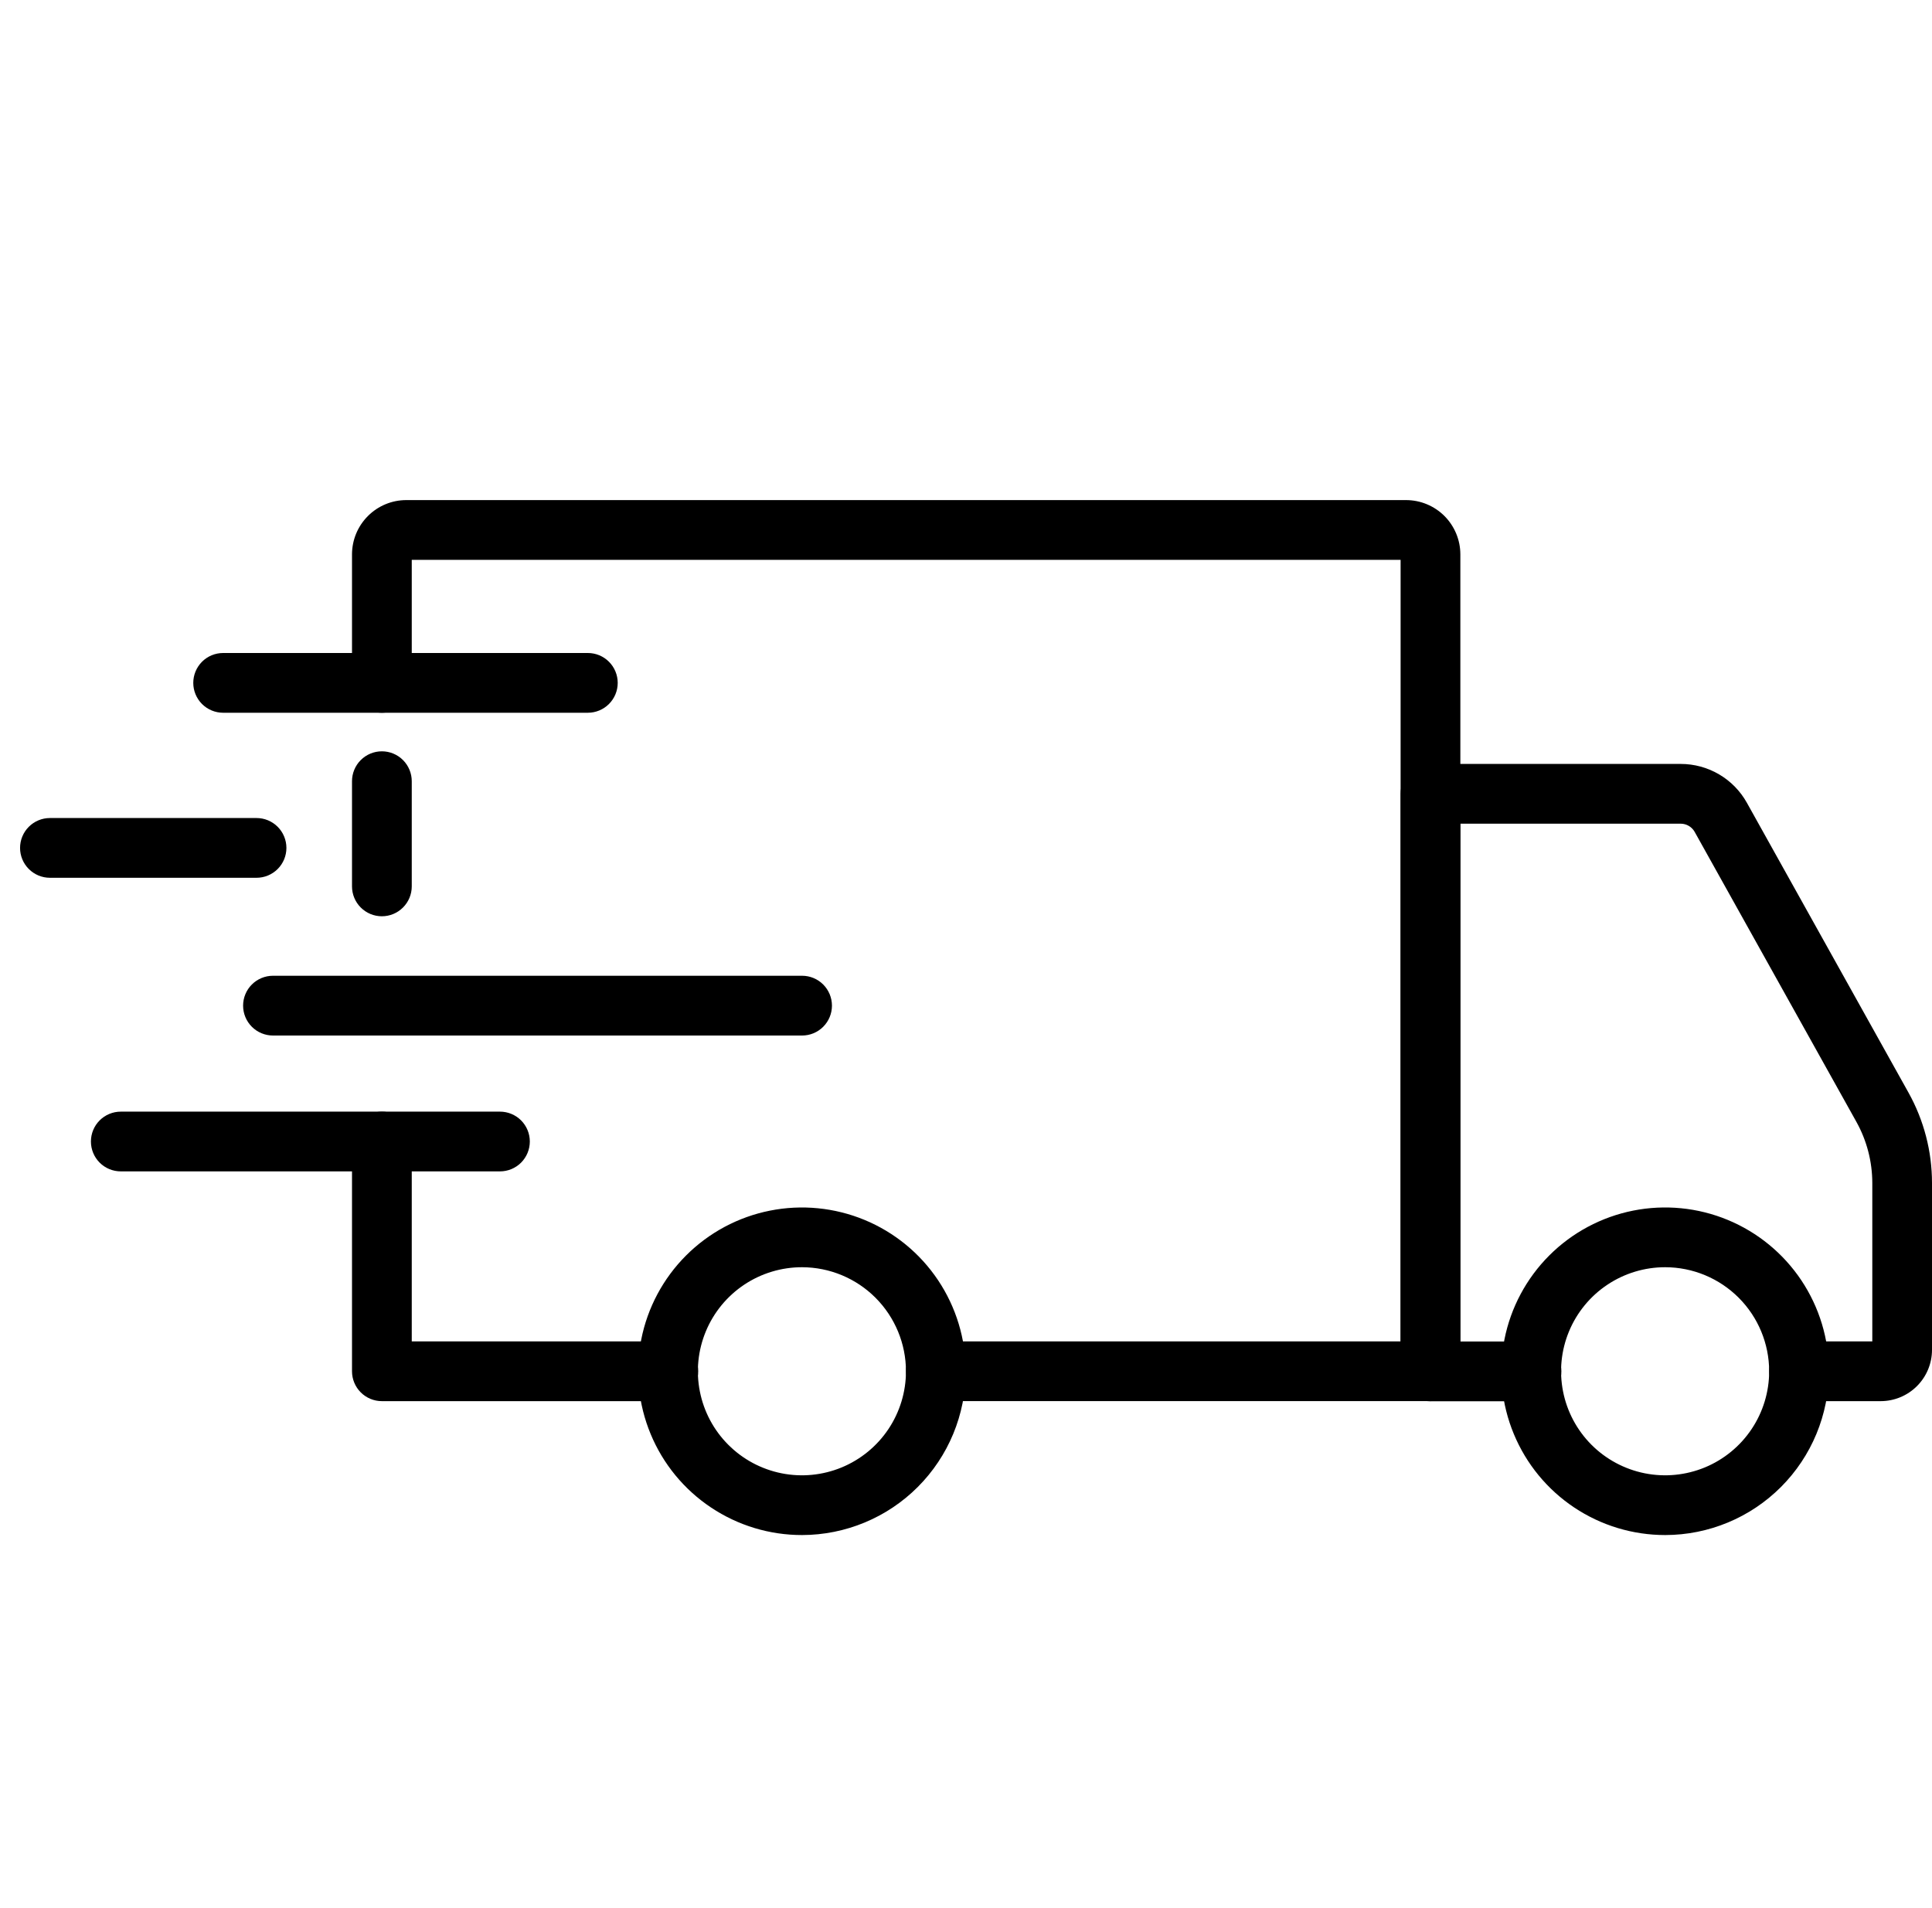
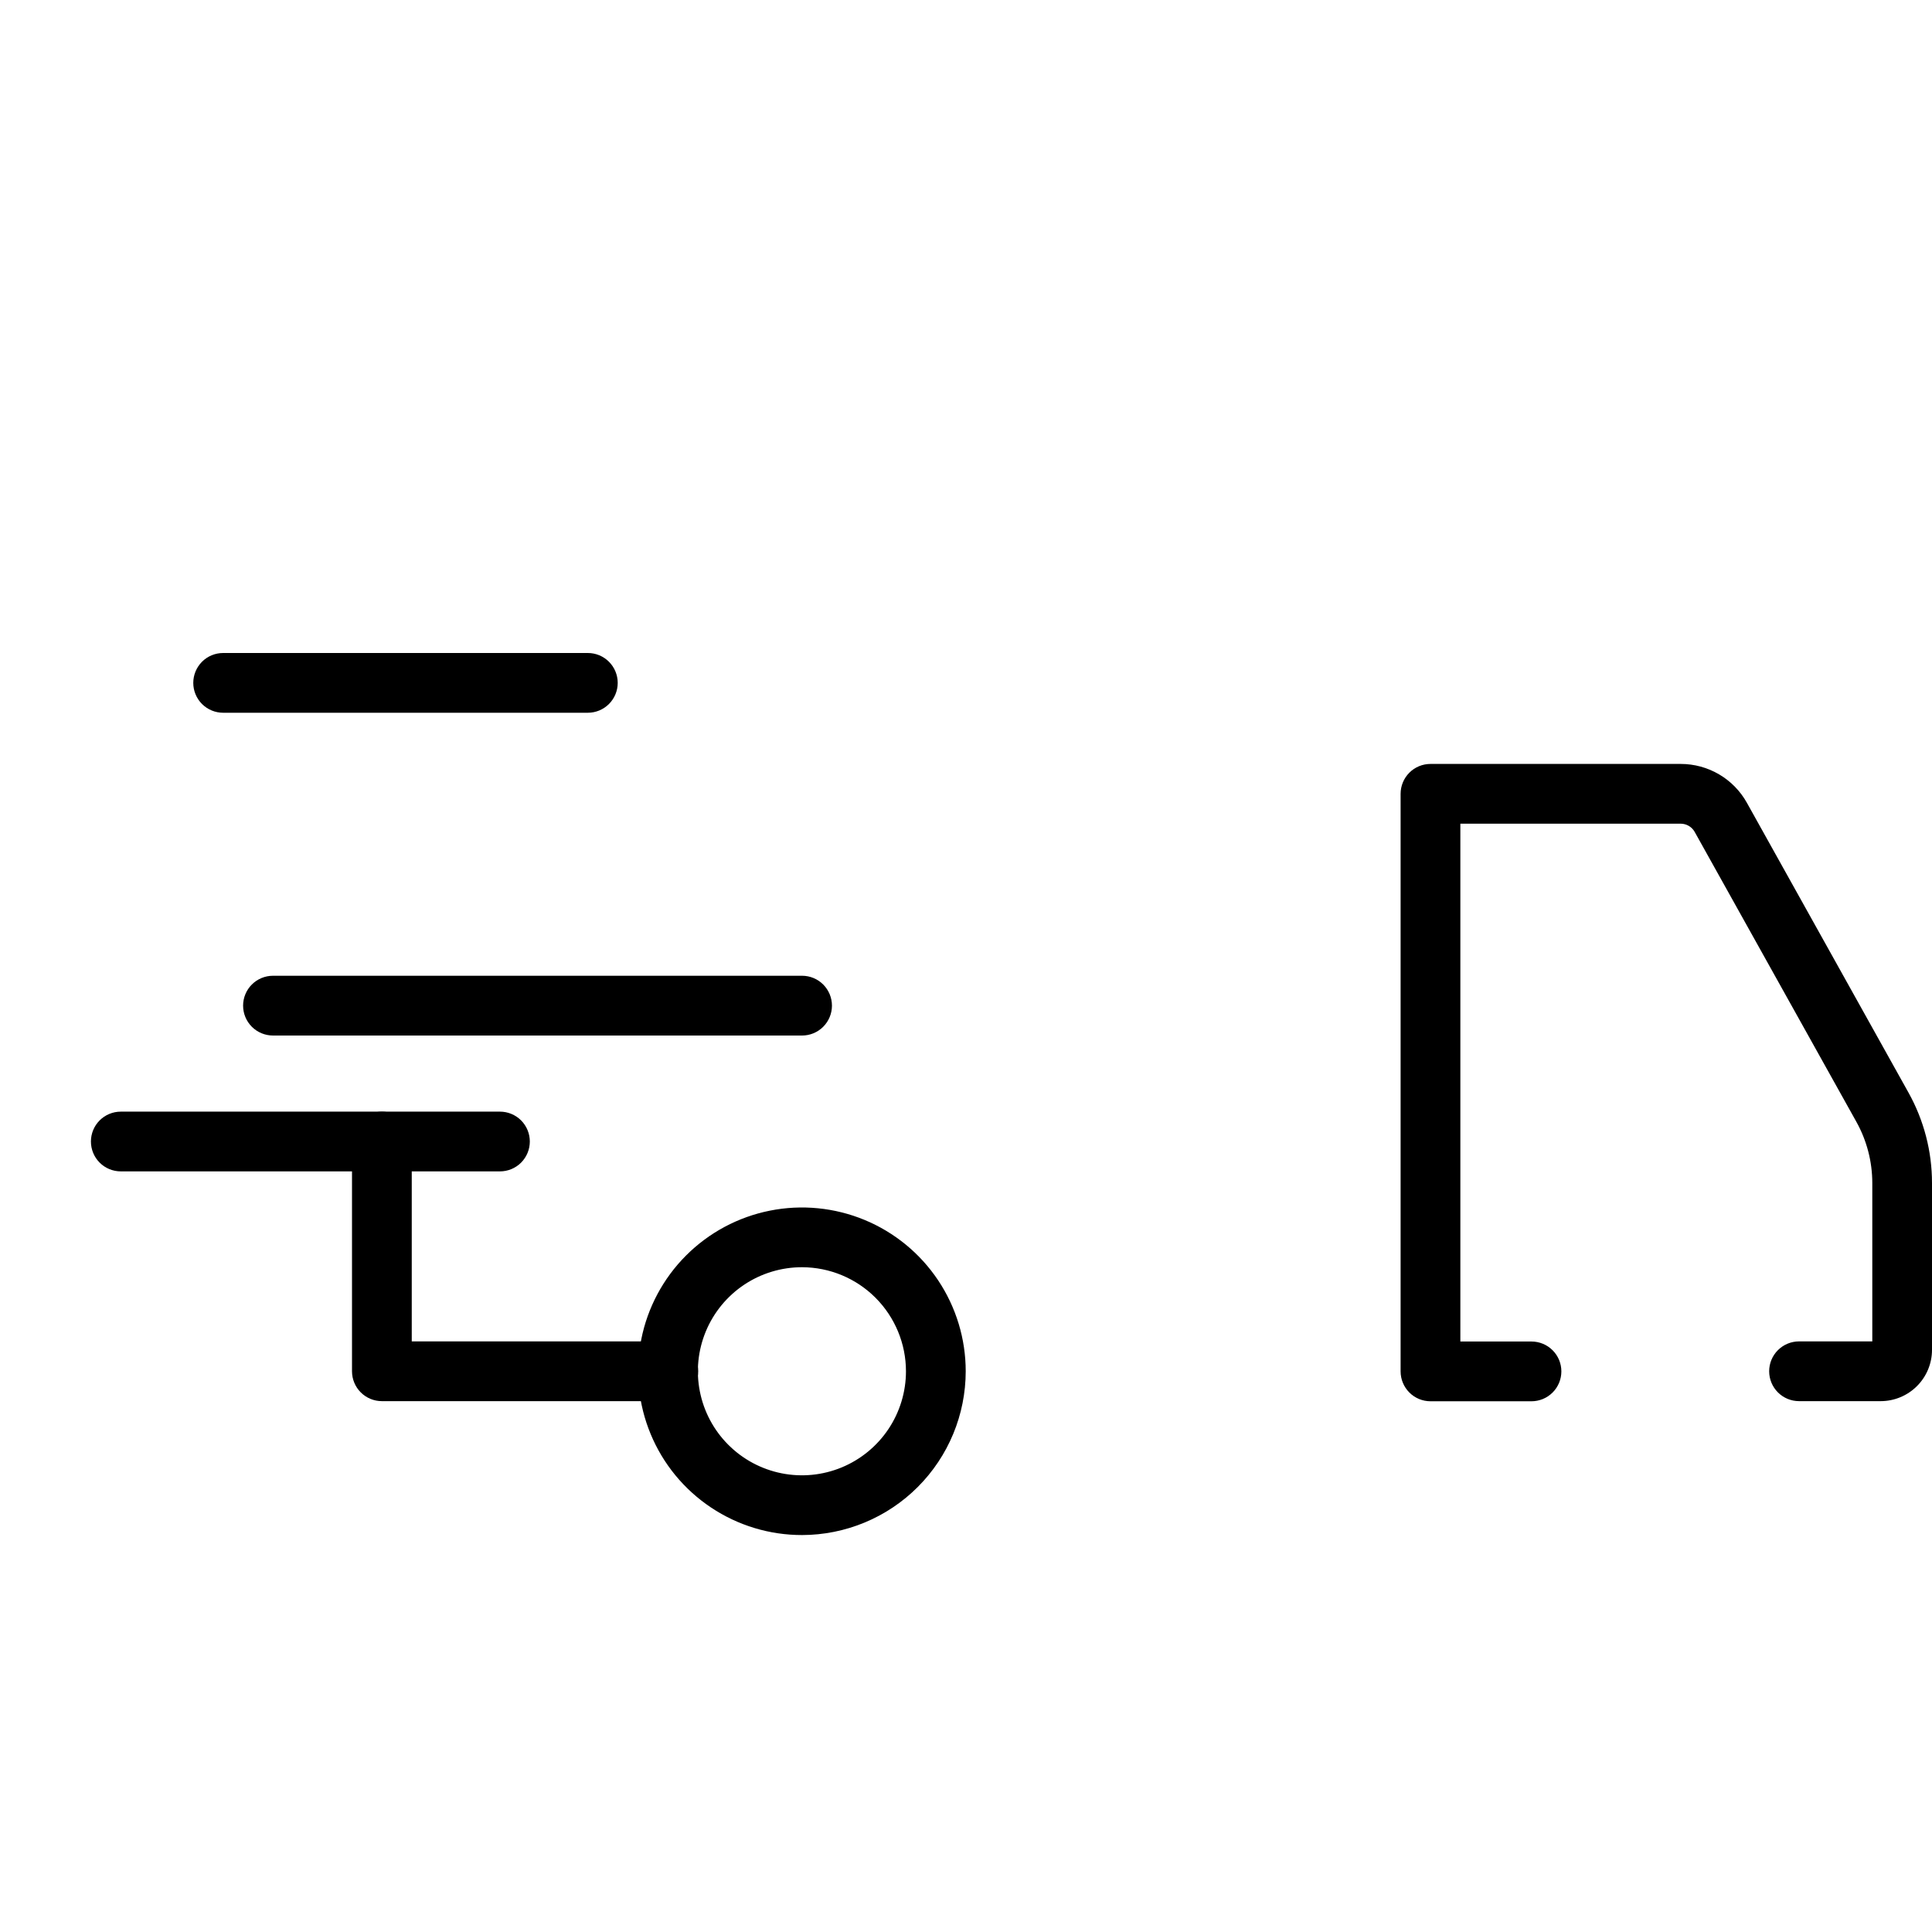
<svg xmlns="http://www.w3.org/2000/svg" width="81" height="80" viewBox="0 0 81 80" fill="none">
-   <path d="M69.816 64.359C68.457 64.36 67.129 63.958 65.999 63.204C64.869 62.45 63.988 61.378 63.468 60.123C62.947 58.869 62.81 57.488 63.075 56.155C63.339 54.823 63.993 53.599 64.953 52.638C65.913 51.677 67.137 51.023 68.469 50.757C69.801 50.492 71.182 50.627 72.437 51.147C73.692 51.667 74.765 52.547 75.52 53.676C76.275 54.806 76.678 56.134 76.678 57.492C76.677 59.312 75.954 61.057 74.667 62.345C73.38 63.633 71.636 64.357 69.816 64.359ZM69.816 53.13C68.953 53.129 68.109 53.384 67.391 53.863C66.673 54.341 66.113 55.022 65.782 55.819C65.451 56.616 65.364 57.493 65.532 58.34C65.699 59.186 66.114 59.964 66.724 60.575C67.334 61.185 68.111 61.601 68.958 61.77C69.804 61.939 70.681 61.852 71.479 61.523C72.276 61.193 72.958 60.633 73.437 59.916C73.917 59.199 74.173 58.355 74.173 57.492C74.172 56.336 73.713 55.228 72.896 54.41C72.079 53.592 70.971 53.132 69.816 53.13Z" fill="#000" />
  <path d="M33.628 64.359C32.269 64.361 30.941 63.959 29.811 63.205C28.681 62.452 27.799 61.38 27.279 60.125C26.758 58.87 26.621 57.489 26.885 56.157C27.149 54.824 27.803 53.6 28.763 52.639C29.723 51.678 30.947 51.023 32.279 50.758C33.611 50.492 34.992 50.628 36.247 51.147C37.503 51.667 38.575 52.547 39.33 53.676C40.085 54.806 40.488 56.134 40.488 57.492C40.487 59.312 39.764 61.057 38.478 62.344C37.192 63.632 35.447 64.356 33.628 64.359ZM33.628 53.13C32.765 53.129 31.921 53.383 31.202 53.862C30.484 54.341 29.924 55.021 29.593 55.818C29.262 56.615 29.174 57.492 29.342 58.339C29.509 59.186 29.924 59.964 30.534 60.574C31.144 61.185 31.921 61.601 32.768 61.77C33.614 61.939 34.491 61.853 35.289 61.523C36.086 61.193 36.768 60.634 37.248 59.916C37.727 59.199 37.983 58.355 37.983 57.492C37.982 56.337 37.523 55.229 36.707 54.411C35.891 53.593 34.783 53.133 33.628 53.13Z" fill="#000" />
  <path d="M78.851 58.745H75.426C75.094 58.745 74.775 58.613 74.54 58.378C74.305 58.143 74.173 57.824 74.173 57.492C74.173 57.16 74.305 56.841 74.54 56.607C74.775 56.372 75.094 56.24 75.426 56.24H78.497V49.598C78.496 48.7 78.266 47.817 77.829 47.033L71.049 34.877C70.991 34.773 70.906 34.687 70.804 34.627C70.701 34.566 70.585 34.535 70.466 34.534H61.226V56.245H64.208C64.541 56.245 64.859 56.377 65.094 56.612C65.329 56.846 65.461 57.165 65.461 57.497C65.461 57.829 65.329 58.148 65.094 58.383C64.859 58.618 64.541 58.75 64.208 58.75H59.973C59.641 58.75 59.322 58.618 59.088 58.383C58.853 58.148 58.721 57.829 58.721 57.497V33.282C58.721 32.95 58.853 32.631 59.088 32.396C59.322 32.161 59.641 32.029 59.973 32.029H70.466C71.031 32.029 71.586 32.18 72.073 32.466C72.561 32.752 72.963 33.163 73.238 33.656L80.017 45.814C80.661 46.971 81 48.273 81 49.598V56.595C81 57.165 80.773 57.711 80.37 58.114C79.967 58.517 79.421 58.744 78.851 58.745Z" fill="#000" />
  <path d="M28.019 58.745H16.01C15.678 58.745 15.36 58.613 15.125 58.378C14.89 58.143 14.758 57.824 14.758 57.492V47.859C14.758 47.527 14.89 47.209 15.125 46.974C15.36 46.739 15.678 46.607 16.01 46.607C16.343 46.607 16.661 46.739 16.896 46.974C17.131 47.209 17.263 47.527 17.263 47.859V56.239H28.019C28.352 56.239 28.67 56.371 28.905 56.606C29.14 56.841 29.272 57.16 29.272 57.492C29.272 57.824 29.14 58.143 28.905 58.378C28.67 58.613 28.352 58.745 28.019 58.745Z" fill="#000" />
-   <path d="M16.01 38.416C15.678 38.416 15.36 38.284 15.125 38.049C14.89 37.814 14.758 37.495 14.758 37.163V32.753C14.758 32.421 14.89 32.102 15.125 31.867C15.36 31.632 15.678 31.5 16.01 31.5C16.343 31.5 16.661 31.632 16.896 31.867C17.131 32.102 17.263 32.421 17.263 32.753V37.168C17.262 37.499 17.129 37.817 16.894 38.05C16.66 38.284 16.342 38.416 16.01 38.416Z" fill="#000" />
-   <path d="M59.974 58.744H39.237C38.905 58.744 38.586 58.612 38.351 58.378C38.116 58.143 37.984 57.824 37.984 57.492C37.984 57.16 38.116 56.841 38.351 56.606C38.586 56.371 38.905 56.239 39.237 56.239H58.721V23.472H17.263V28.631C17.263 28.963 17.131 29.281 16.896 29.516C16.661 29.751 16.343 29.883 16.01 29.883C15.678 29.883 15.36 29.751 15.125 29.516C14.89 29.281 14.758 28.963 14.758 28.631V23.241C14.759 22.638 14.999 22.06 15.426 21.634C15.852 21.207 16.431 20.967 17.034 20.967H58.952C59.554 20.968 60.133 21.208 60.559 21.634C60.985 22.061 61.225 22.639 61.226 23.241V57.492C61.226 57.824 61.094 58.143 60.859 58.378C60.624 58.612 60.306 58.744 59.974 58.744Z" fill="#000" />
  <path d="M20.961 49.112H5.064C4.732 49.112 4.413 48.98 4.178 48.745C3.943 48.51 3.812 48.191 3.812 47.859C3.812 47.527 3.943 47.209 4.178 46.974C4.413 46.739 4.732 46.607 5.064 46.607H20.961C21.293 46.607 21.612 46.739 21.847 46.974C22.081 47.209 22.213 47.527 22.213 47.859C22.213 48.191 22.081 48.51 21.847 48.745C21.612 48.98 21.293 49.112 20.961 49.112Z" fill="#000" />
  <path d="M33.628 43.416H11.445C11.113 43.416 10.794 43.284 10.559 43.049C10.324 42.814 10.192 42.495 10.192 42.163C10.192 41.831 10.324 41.512 10.559 41.277C10.794 41.042 11.113 40.91 11.445 40.91H33.628C33.96 40.91 34.279 41.042 34.513 41.277C34.748 41.512 34.88 41.831 34.88 42.163C34.88 42.495 34.748 42.814 34.513 43.049C34.279 43.284 33.96 43.416 33.628 43.416Z" fill="#000" />
-   <path d="M10.756 36.802H2.093C1.761 36.802 1.443 36.67 1.208 36.435C0.973 36.2 0.841 35.882 0.841 35.55C0.841 35.218 0.973 34.899 1.208 34.664C1.443 34.429 1.761 34.297 2.093 34.297H10.756C11.088 34.297 11.406 34.429 11.641 34.664C11.876 34.899 12.008 35.218 12.008 35.55C12.008 35.882 11.876 36.2 11.641 36.435C11.406 36.67 11.088 36.802 10.756 36.802Z" fill="#000" />
  <path d="M24.646 29.883H9.355C9.023 29.883 8.704 29.751 8.469 29.516C8.235 29.281 8.103 28.963 8.103 28.631C8.103 28.298 8.235 27.98 8.469 27.745C8.704 27.51 9.023 27.378 9.355 27.378H24.646C24.978 27.378 25.297 27.51 25.531 27.745C25.766 27.98 25.898 28.298 25.898 28.631C25.898 28.963 25.766 29.281 25.531 29.516C25.297 29.751 24.978 29.883 24.646 29.883Z" fill="#000" />
</svg>